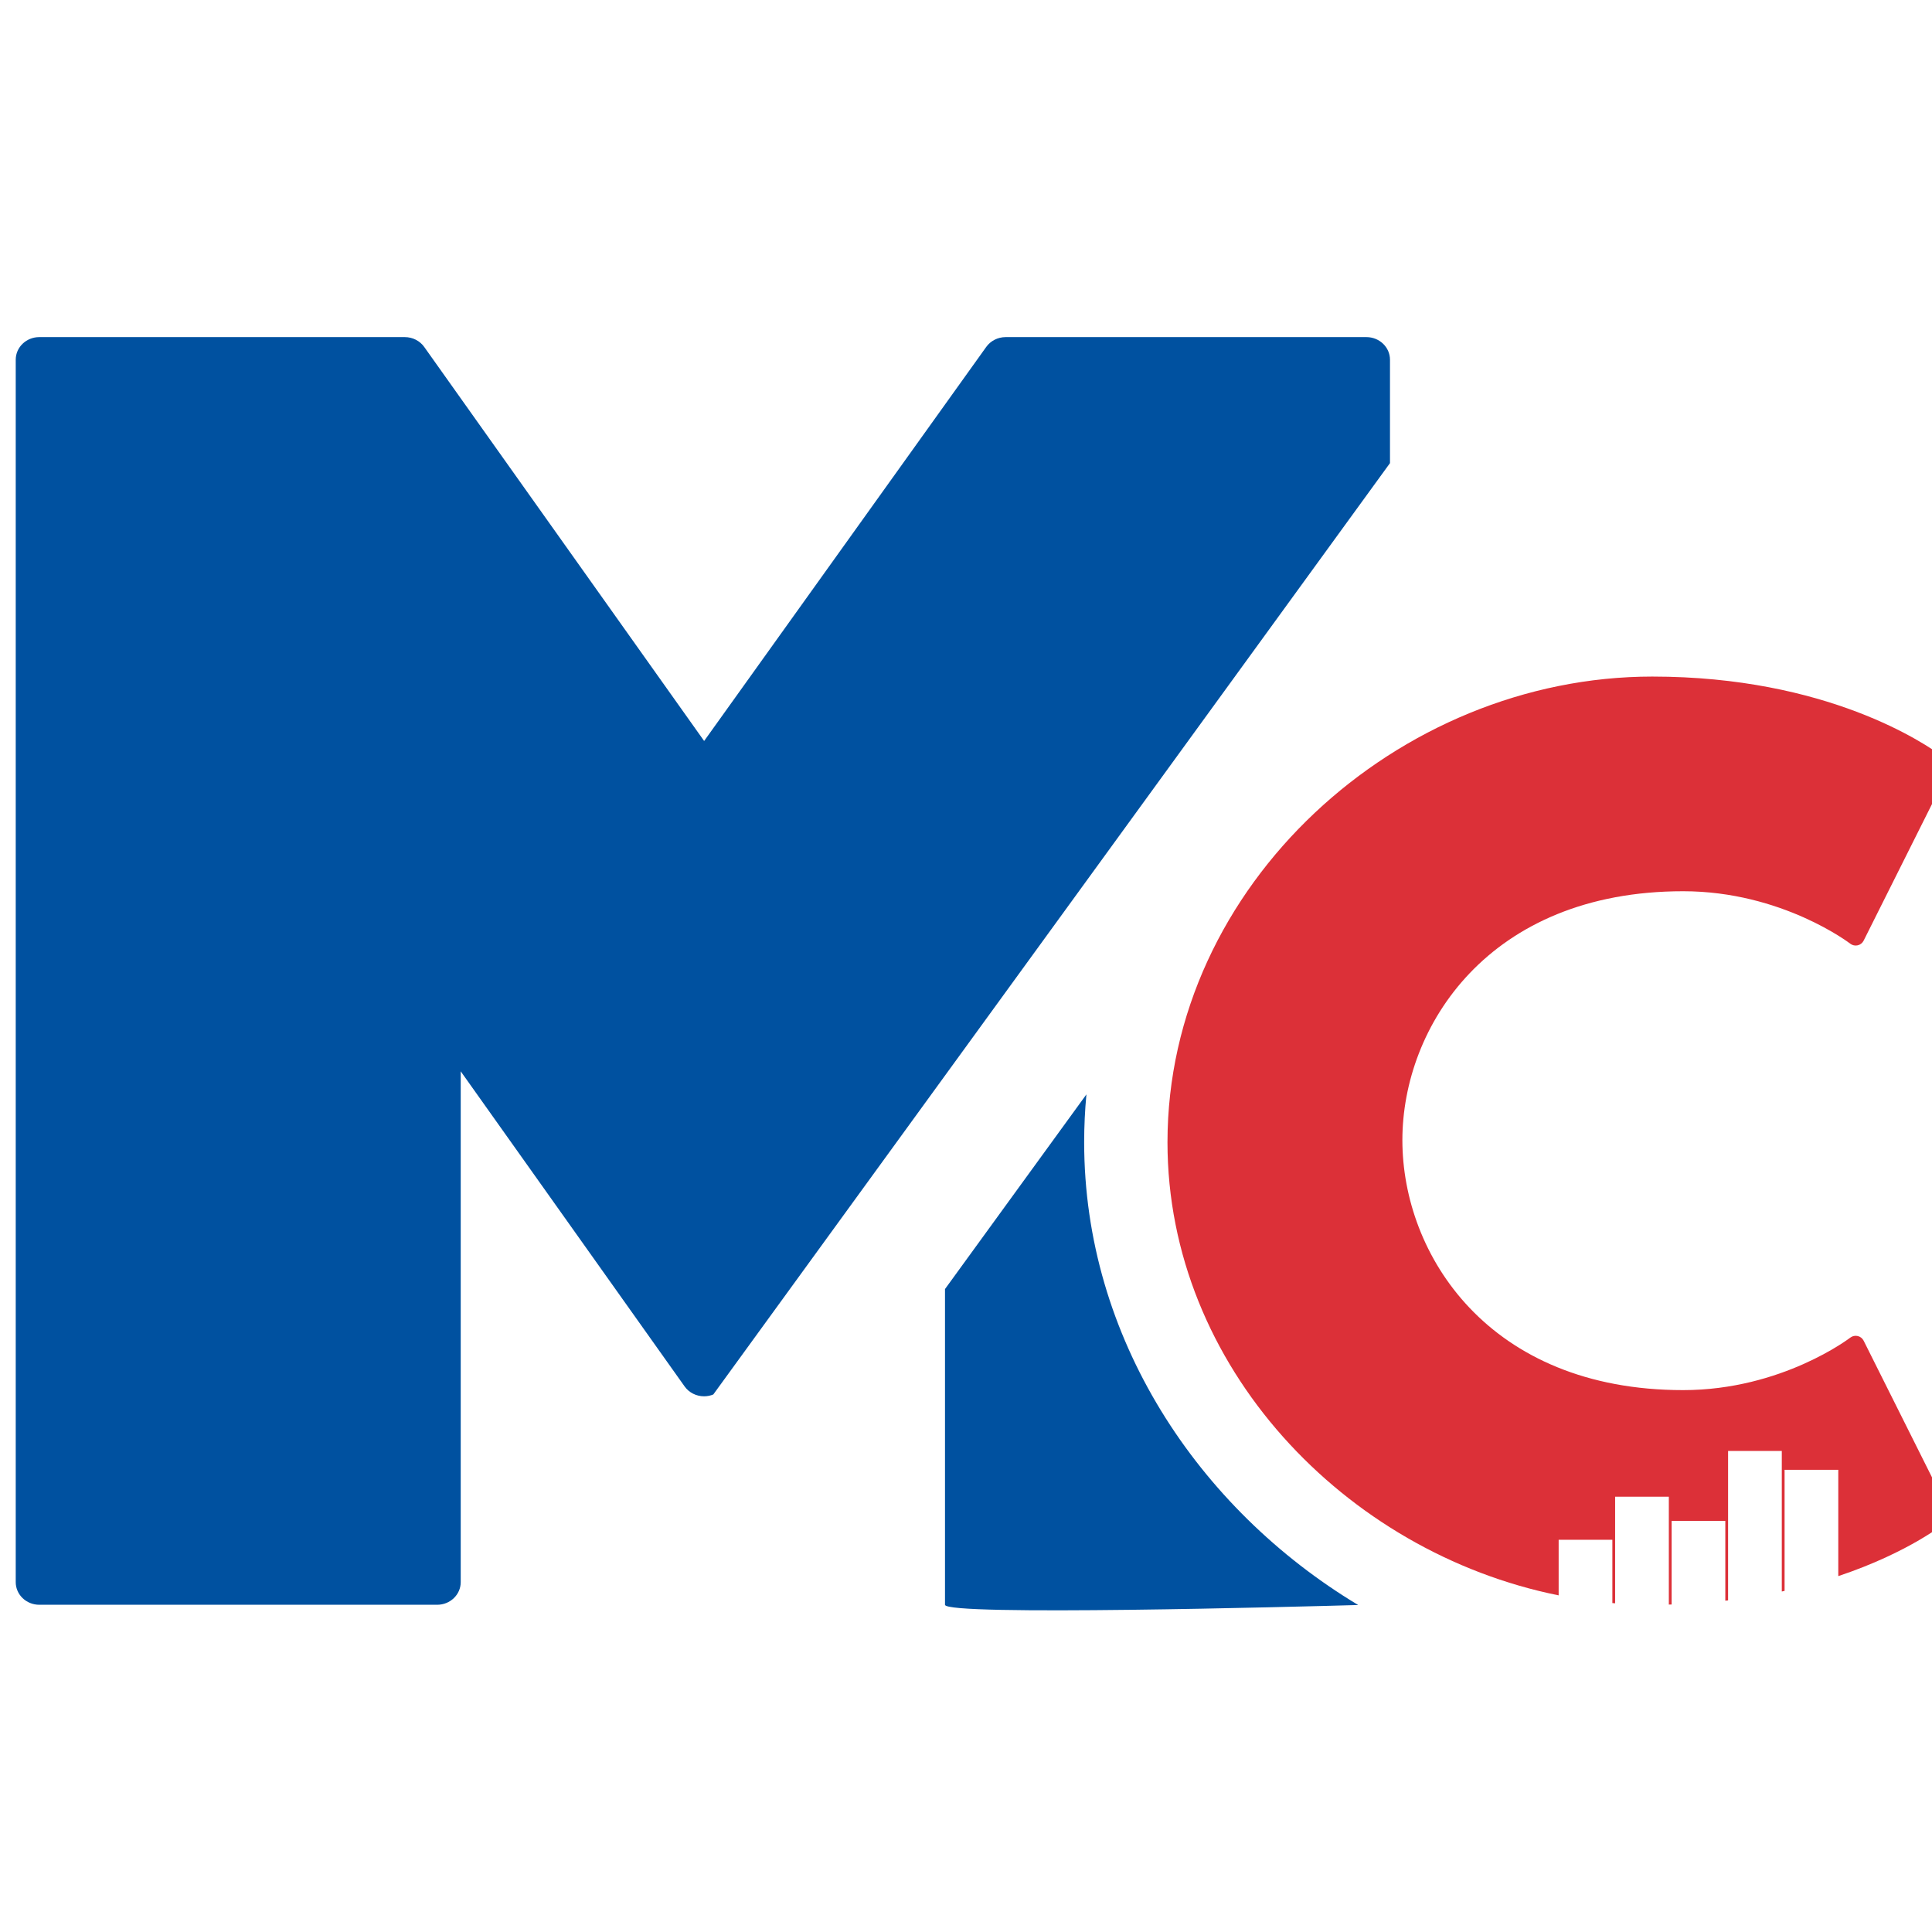
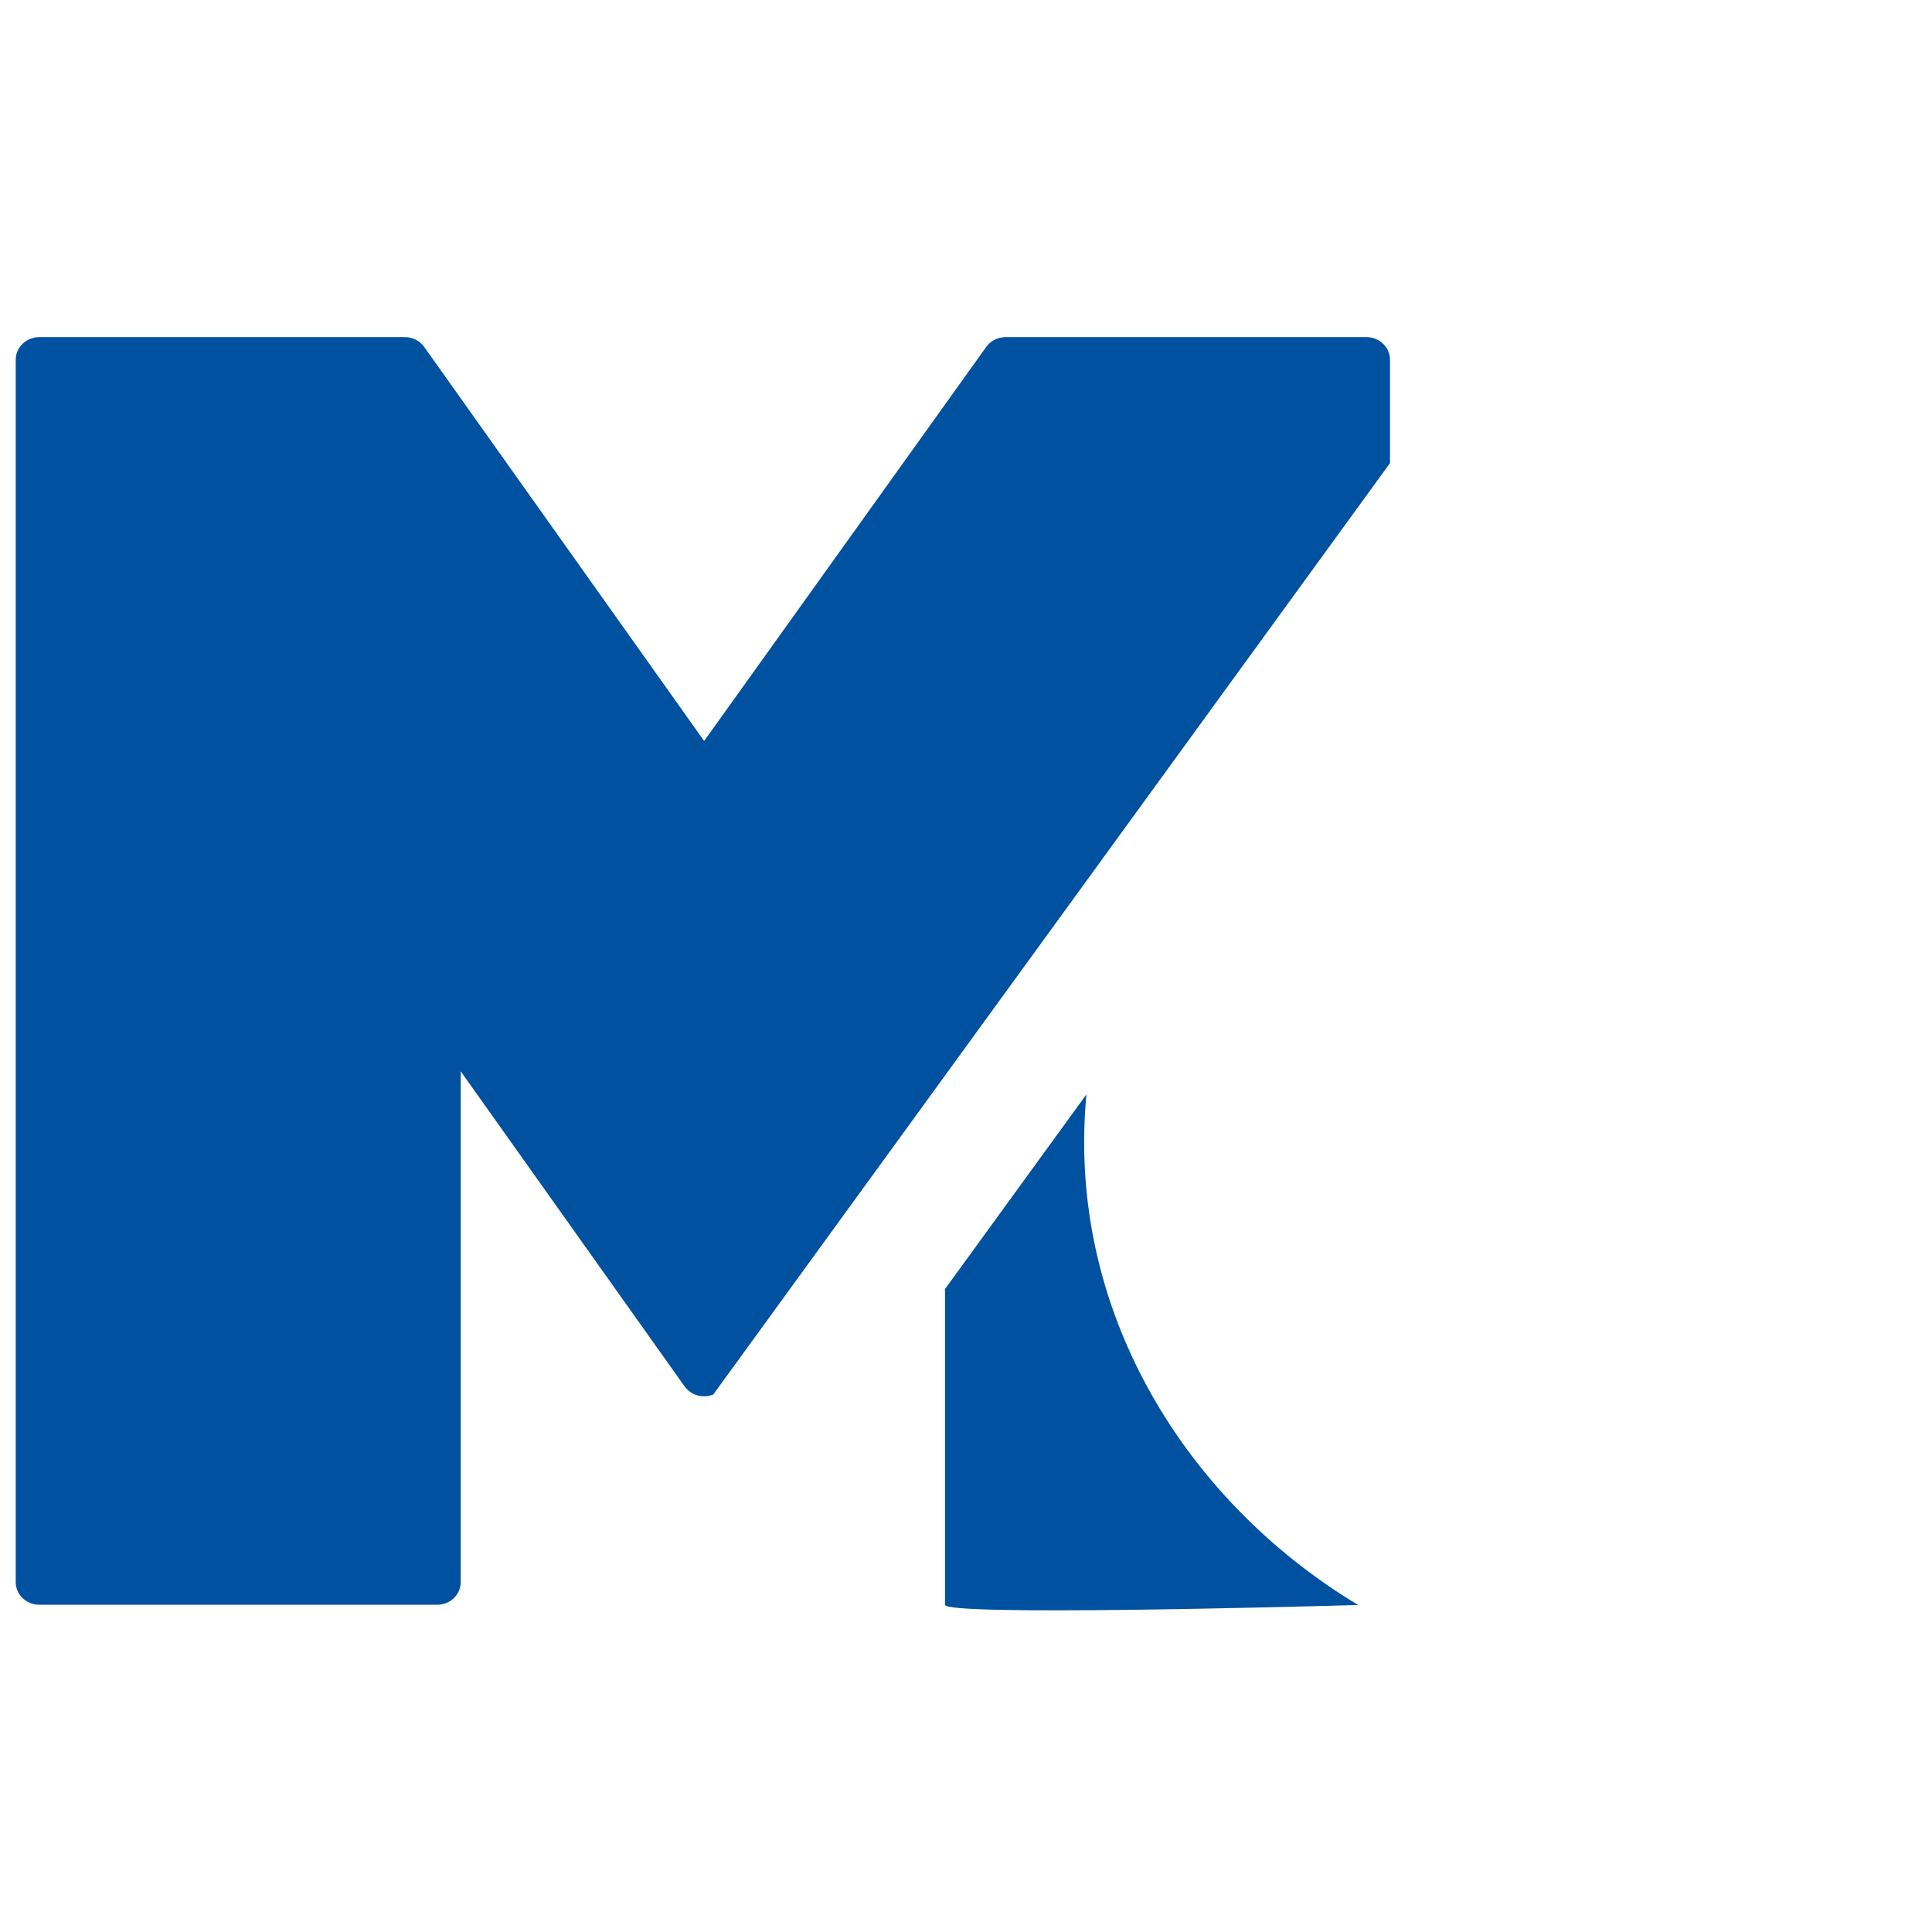
<svg xmlns="http://www.w3.org/2000/svg" width="100%" height="100%" viewBox="0 0 16 16" version="1.1" xml:space="preserve" style="fill-rule:evenodd;clip-rule:evenodd;stroke-linejoin:round;stroke-miterlimit:2;">
  <g transform="matrix(0.156,0,0,0.156,-121.977,-51.543)">
    <path d="M839.579,388.501C839.499,389.341 839.459,390.188 839.459,391.044C839.459,401.394 845.48,410.484 854.006,415.609C850.876,415.698 832.071,416.205 832.071,415.596L832.071,398.836L839.579,388.501ZM819.771,404.432C819.617,404.496 819.449,404.53 819.277,404.529C818.865,404.528 818.48,404.332 818.248,404.006L806.362,387.277L806.362,414.395C806.362,415.059 805.803,415.596 805.113,415.596L783.989,415.596C783.299,415.596 782.739,415.059 782.739,414.395C782.739,414.395 782.739,349.501 782.739,349.501C782.739,348.838 783.299,348.3 783.989,348.3C783.989,348.3 803.395,348.3 803.395,348.3C803.807,348.3 804.194,348.496 804.426,348.824L819.284,369.74L834.261,348.82C834.494,348.495 834.879,348.3 835.29,348.3C835.29,348.3 854.444,348.3 854.444,348.3C855.134,348.3 855.694,348.838 855.694,349.501L855.694,354.989L819.771,404.432Z" style="fill:rgb(0,81,160);" />
-     <path d="M864.648,415.097C853.302,412.81 843.882,402.941 843.882,391.044C843.882,377.386 856.137,366.321 869.619,366.321C878.899,366.321 884.115,369.88 885.067,370.591C885.174,370.671 885.232,370.719 885.243,370.728C885.443,370.897 885.412,371.084 885.412,371.09C885.412,371.163 885.395,371.235 885.362,371.301L880.839,380.34C880.776,380.466 880.66,380.558 880.522,380.589C880.385,380.62 880.24,380.589 880.129,380.502C880.129,380.502 876.514,377.717 871.258,377.717C860.918,377.717 856.352,384.911 856.352,390.931C856.352,397.005 860.918,404.201 871.258,404.201C876.514,404.201 880.129,401.415 880.129,401.415C880.24,401.329 880.385,401.297 880.522,401.329C880.66,401.36 880.776,401.451 880.839,401.577L885.362,410.62C885.46,410.816 885.41,411.055 885.24,411.195C885.24,411.195 883.304,412.803 879.493,414.075L879.493,408.431L876.642,408.431L876.642,414.86C876.593,414.87 876.544,414.881 876.494,414.892L876.494,407.431L873.643,407.431L873.643,415.363L873.57,415.372L873.496,415.381L873.496,411.145L870.645,411.145L870.645,415.582L870.572,415.584L870.497,415.586L870.497,409.859L867.646,409.859L867.646,415.518C867.597,415.514 867.548,415.51 867.499,415.506L867.499,412.145L864.648,412.145L864.648,415.097Z" style="fill:rgb(220,48,56);fill-rule:nonzero;" />
  </g>
</svg>